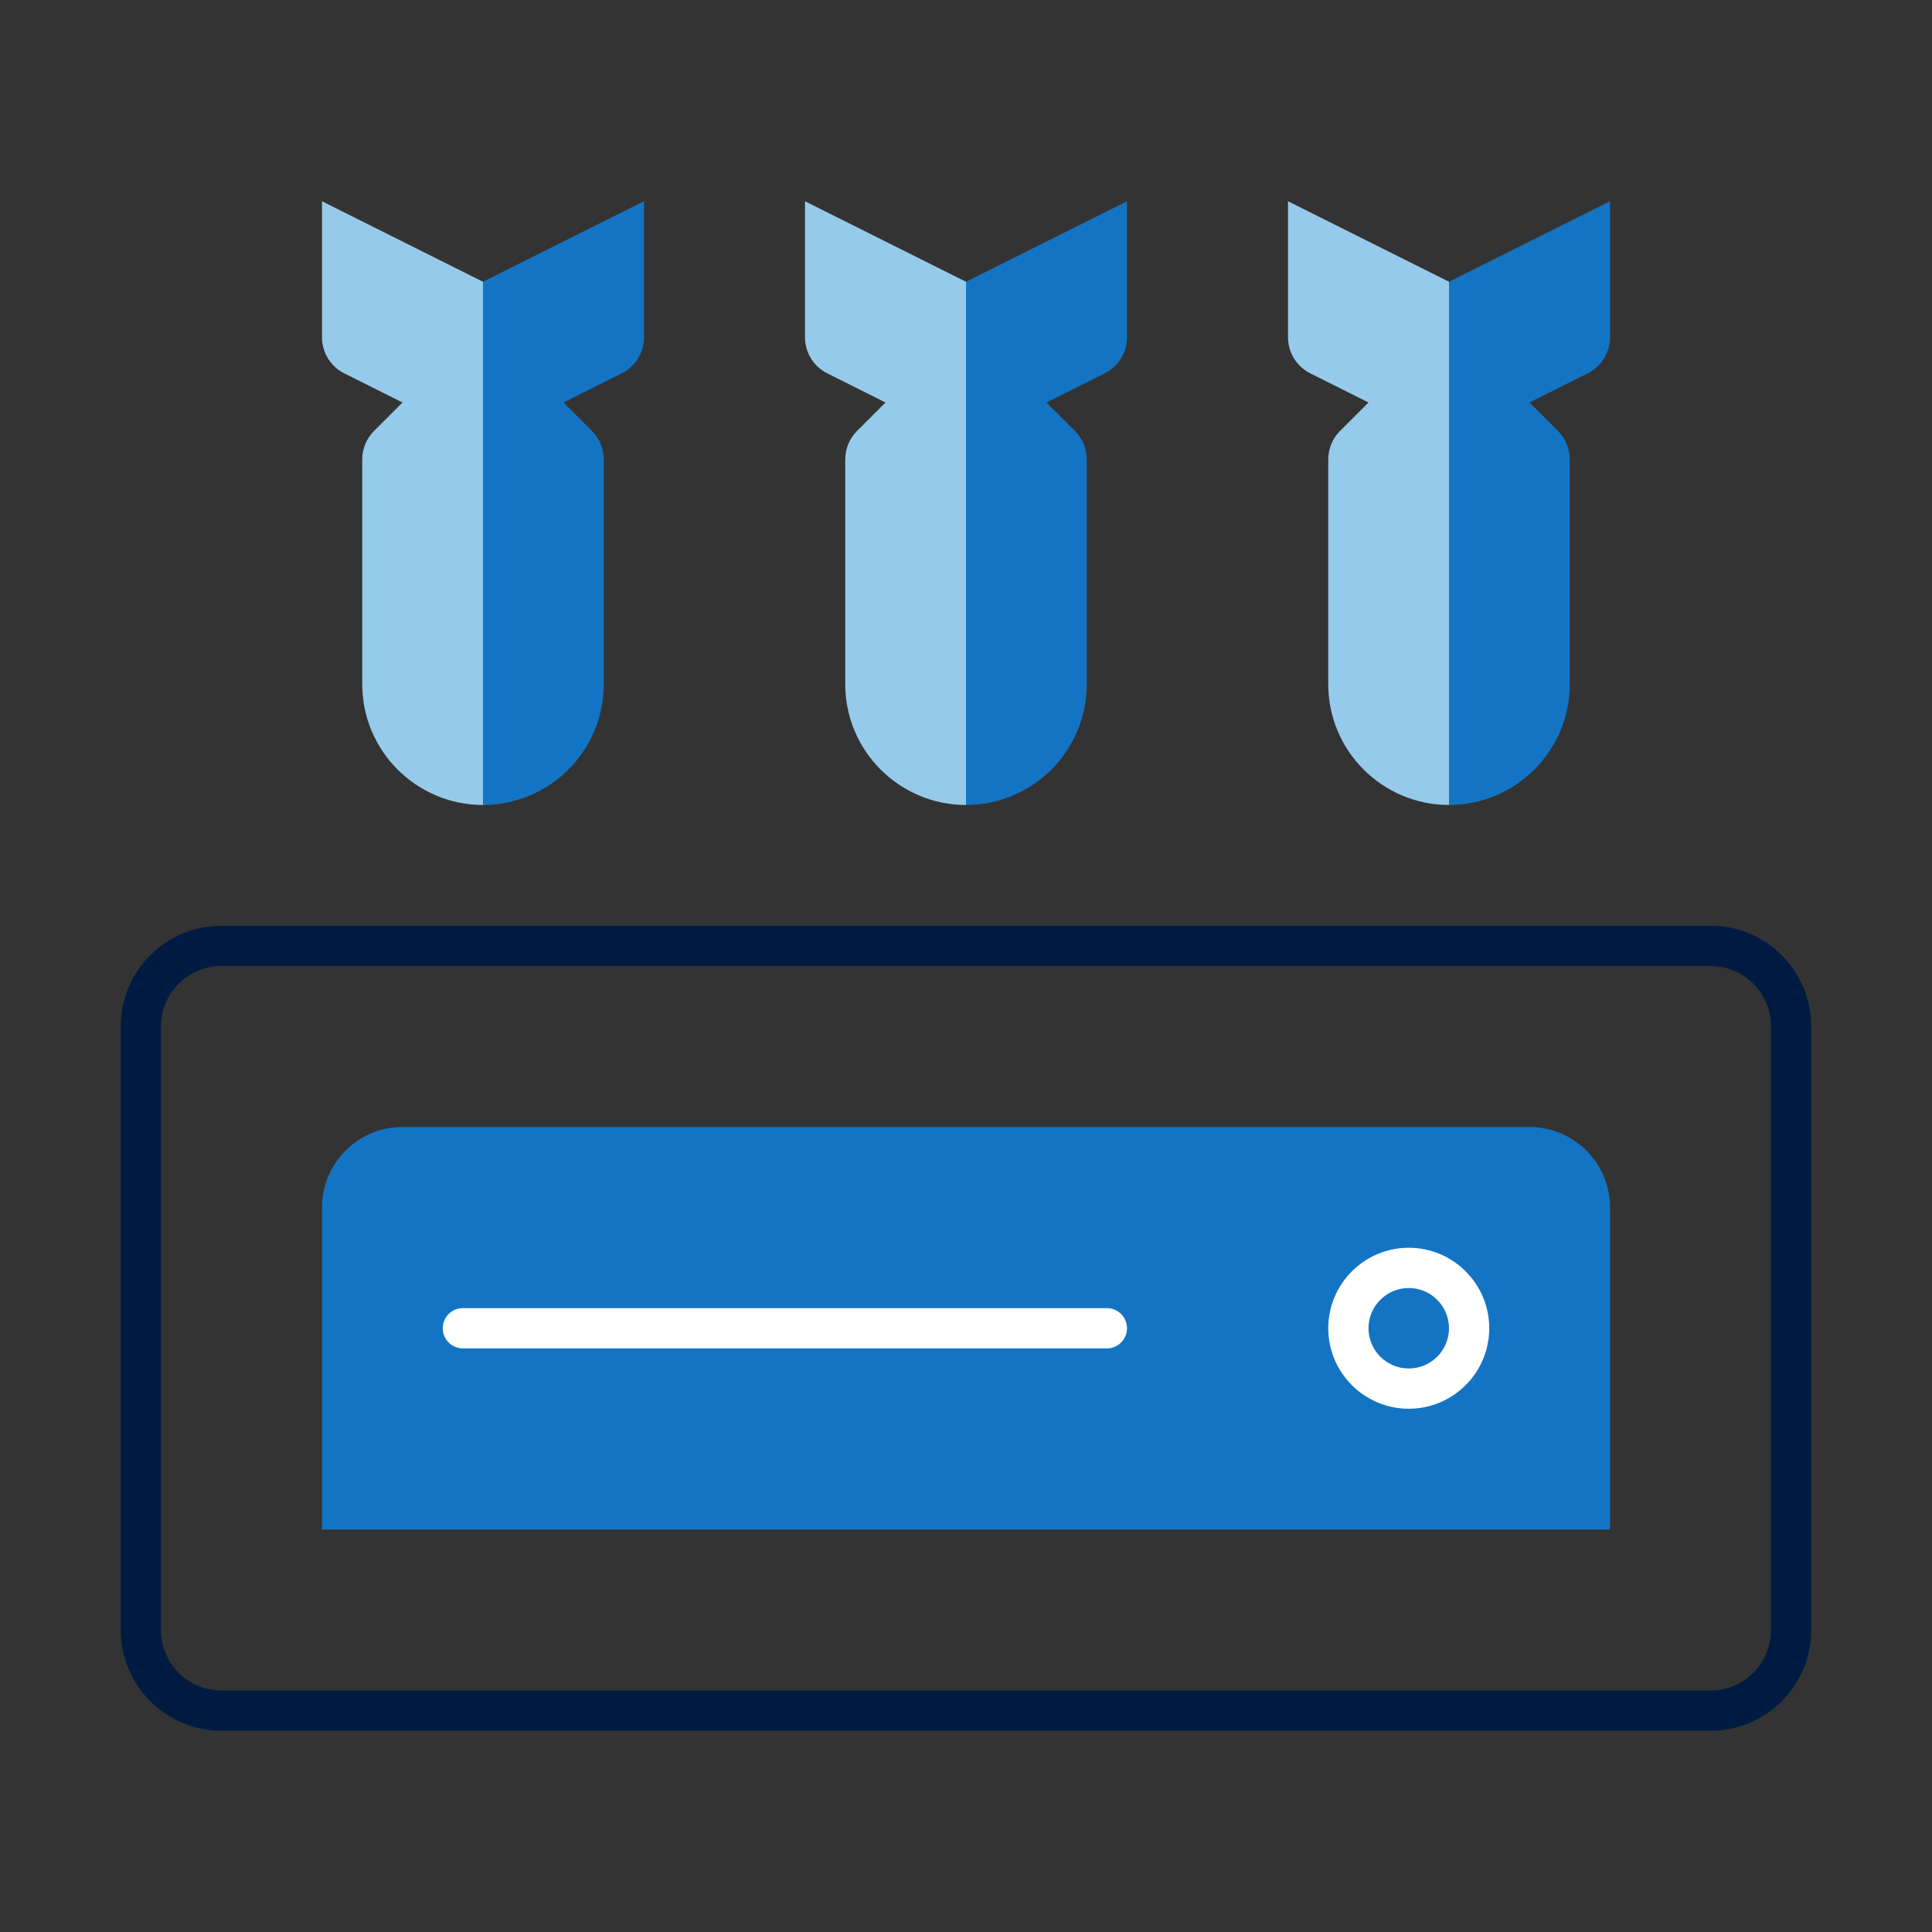
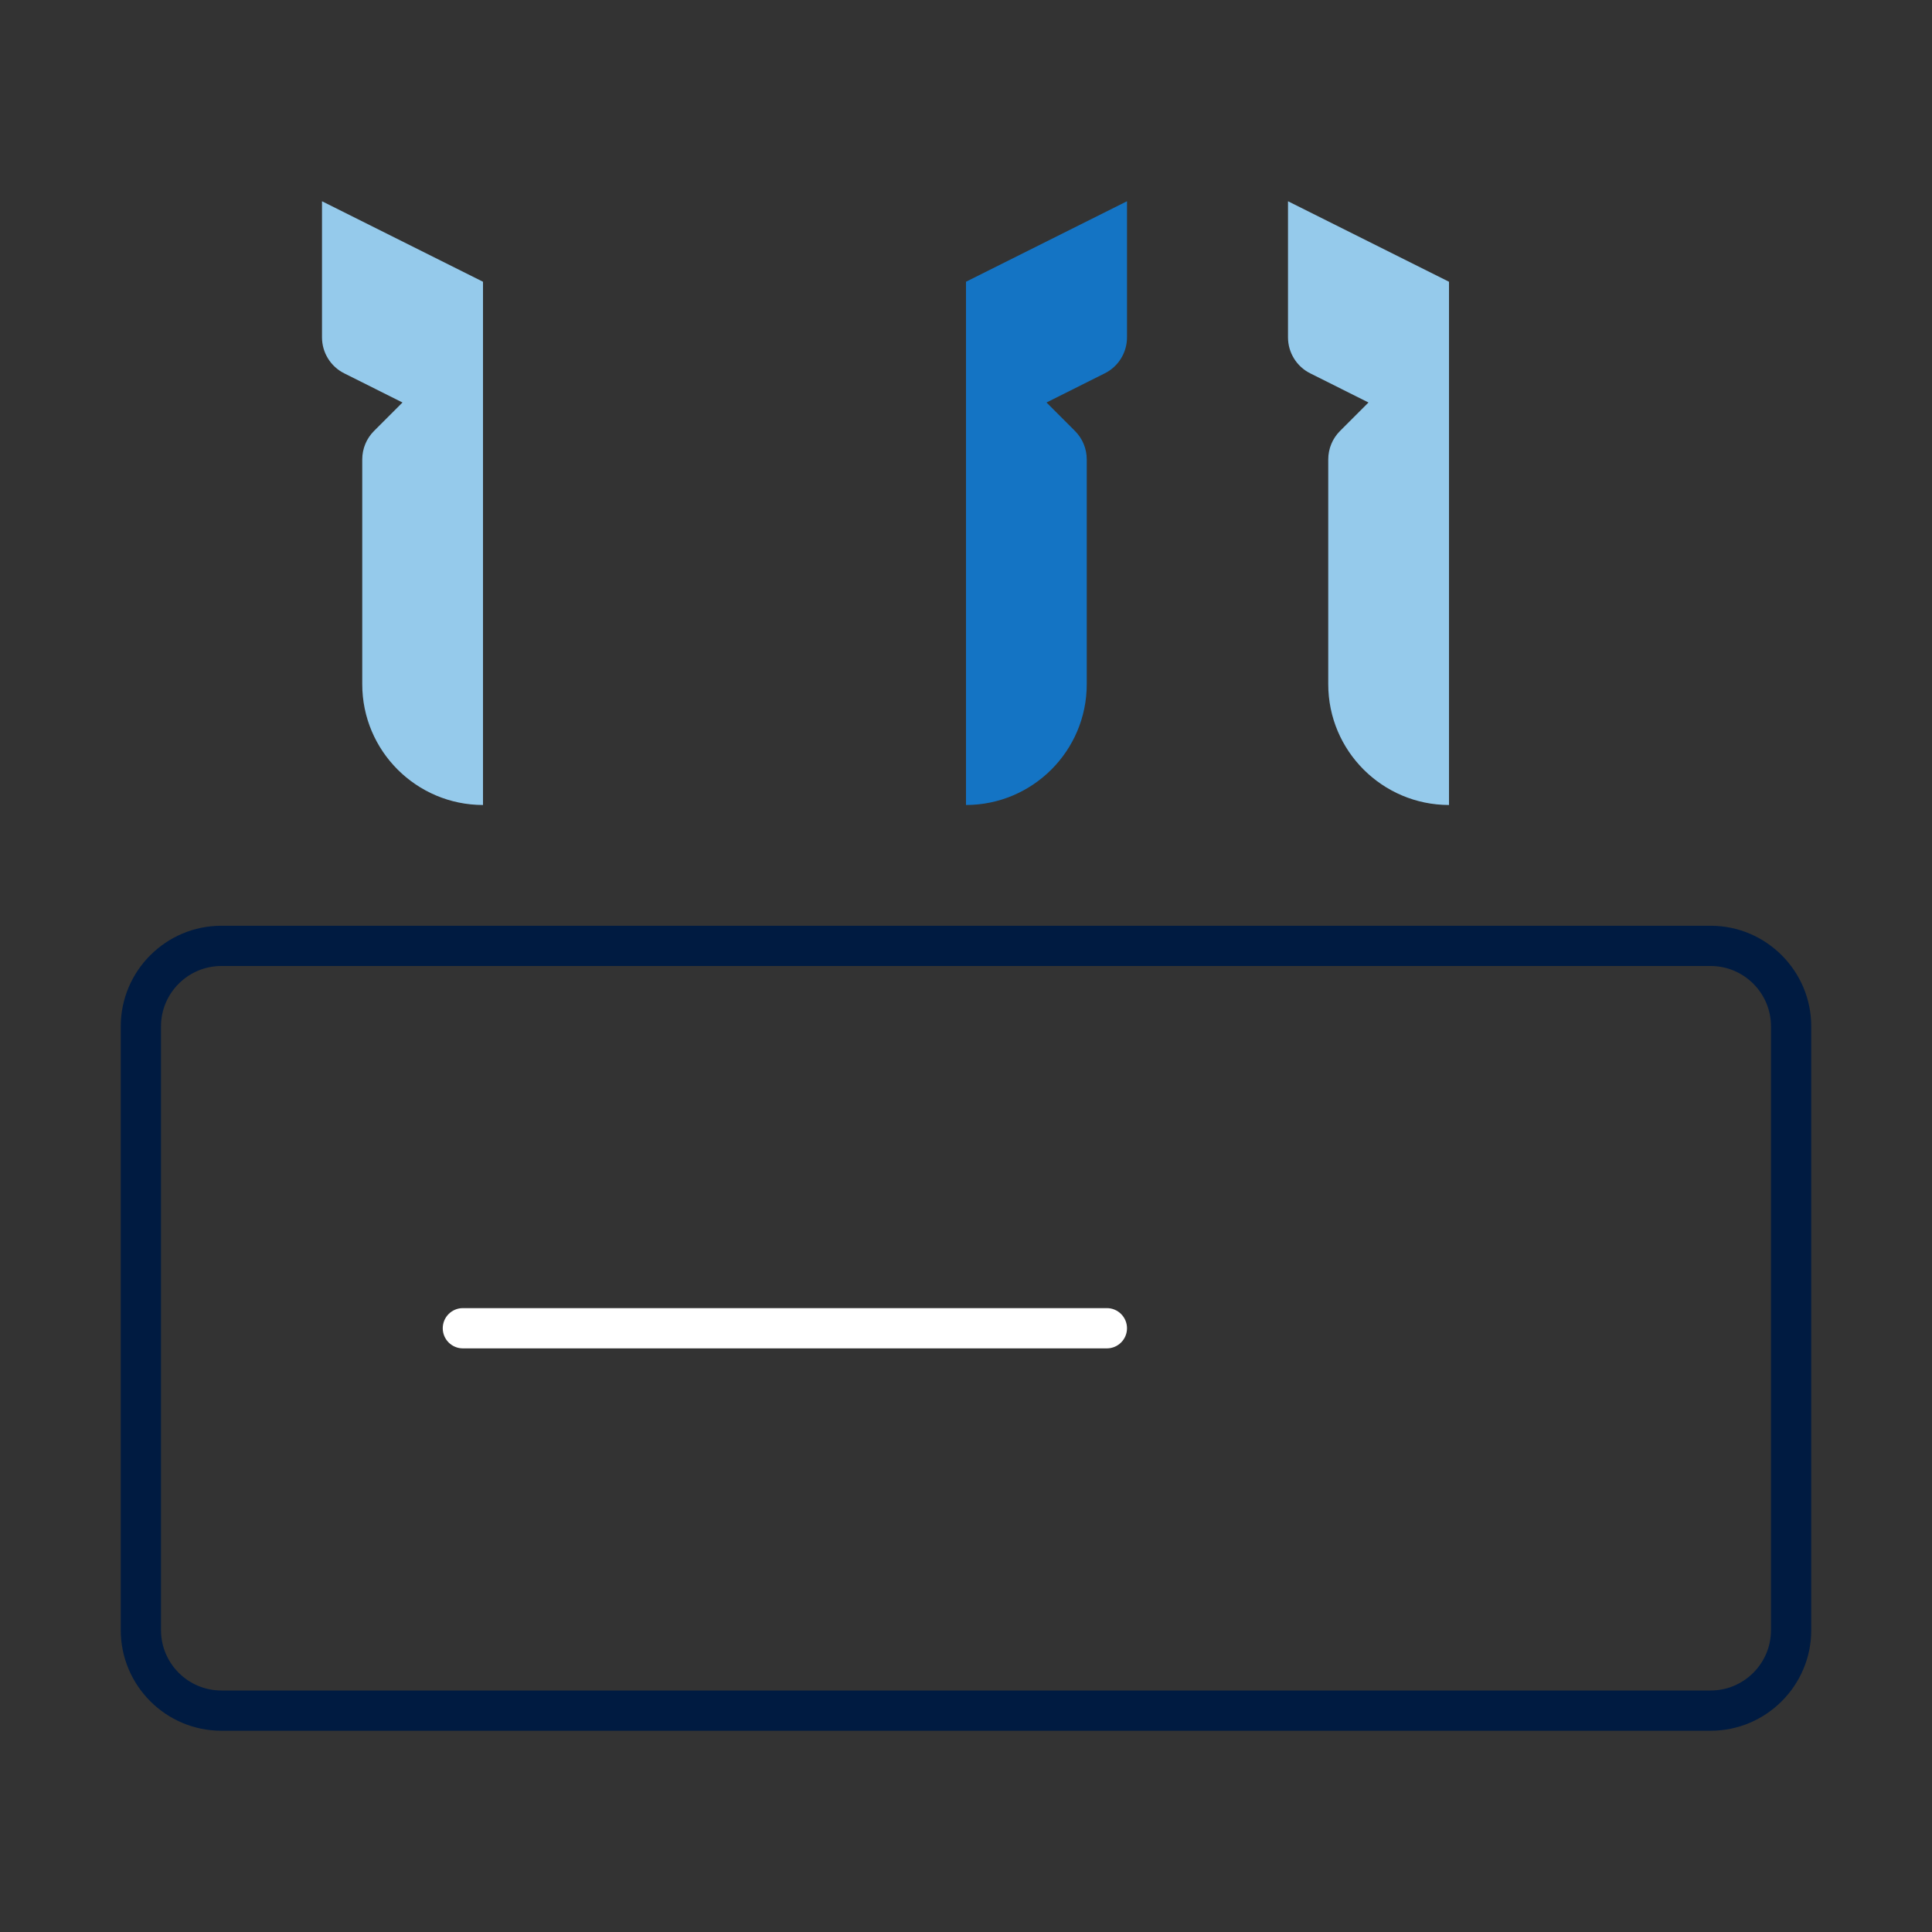
<svg xmlns="http://www.w3.org/2000/svg" id="iconset-mosaic-sapphire-on-light" viewBox="0 0 48 48">
  <rect x="0" y="0" width="48" height="48" fill="#333333" stroke="none" />
  <g id="ddos-protection">
    <g>
-       <path d="M15,17v-5.586c0-.265-.105-.52-.293-.707l-.707-.707,1.447-.724c.339-.169,.553-.516,.553-.894v-3.382l-4,2v13c1.655-.002,3-1.345,3-3Z" style="fill:#1474c4;" />
      <path d="M12,20V7s-4-2-4-2v3.382c0,.378,.214,.725,.553,.894l1.447,.724-.707,.707c-.188,.187-.293,.442-.293,.707v5.586c0,1.655,1.345,2.998,3,3Z" style="fill:#95caeb;" />
    </g>
    <g>
      <path d="M27,17v-5.586c0-.265-.105-.52-.293-.707l-.707-.707,1.447-.724c.339-.169,.553-.516,.553-.894v-3.382l-4,2v13c1.655-.002,3-1.345,3-3Z" style="fill:#1474c4;" />
-       <path d="M24,20V7s-4-2-4-2v3.382c0,.378,.214,.725,.553,.894l1.447,.724-.707,.707c-.188,.187-.293,.442-.293,.707v5.586c0,1.655,1.345,2.998,3,3Z" style="fill:#95caeb;" />
    </g>
    <g>
-       <path d="M39,17v-5.586c0-.265-.105-.52-.293-.707l-.707-.707,1.447-.724c.339-.169,.553-.516,.553-.894v-3.382l-4,2v13c1.655-.002,3-1.345,3-3Z" style="fill:#1474c4;" />
      <path d="M36,20V7s-4-2-4-2v3.382c0,.378,.214,.725,.553,.894l1.447,.724-.707,.707c-.188,.187-.293,.442-.293,.707v5.586c0,1.655,1.345,2.998,3,3Z" style="fill:#95caeb;" />
    </g>
    <g>
-       <path d="M10,28h28c1.104,0,2,.896,2,2v8H8v-8c0-1.104,.896-2,2-2Z" style="fill:#1474c4;" />
      <path d="M27.5,33.5H11.5c-.276,0-.5-.224-.5-.5s.224-.5,.5-.5H27.5c.276,0,.5,.224,.5,.5s-.224,.5-.5,.5Z" style="fill:#fff;" />
-       <path d="M35,35c-1.103,0-2-.897-2-2s.897-2,2-2,2,.897,2,2-.897,2-2,2Zm0-3c-.551,0-1,.449-1,1s.449,1,1,1,1-.449,1-1-.449-1-1-1Z" style="fill:#fff;" />
    </g>
    <path d="M42.5,43H5.5c-1.378,0-2.5-1.122-2.5-2.5v-15c0-1.378,1.122-2.5,2.5-2.5H42.5c1.378,0,2.5,1.122,2.5,2.5v15c0,1.378-1.122,2.5-2.5,2.5ZM5.5,24c-.827,0-1.5,.673-1.5,1.5v15c0,.827,.673,1.5,1.5,1.5H42.5c.827,0,1.5-.673,1.5-1.5v-15c0-.827-.673-1.5-1.5-1.5H5.5Z" style="fill:#001b41;" />
  </g>
</svg>